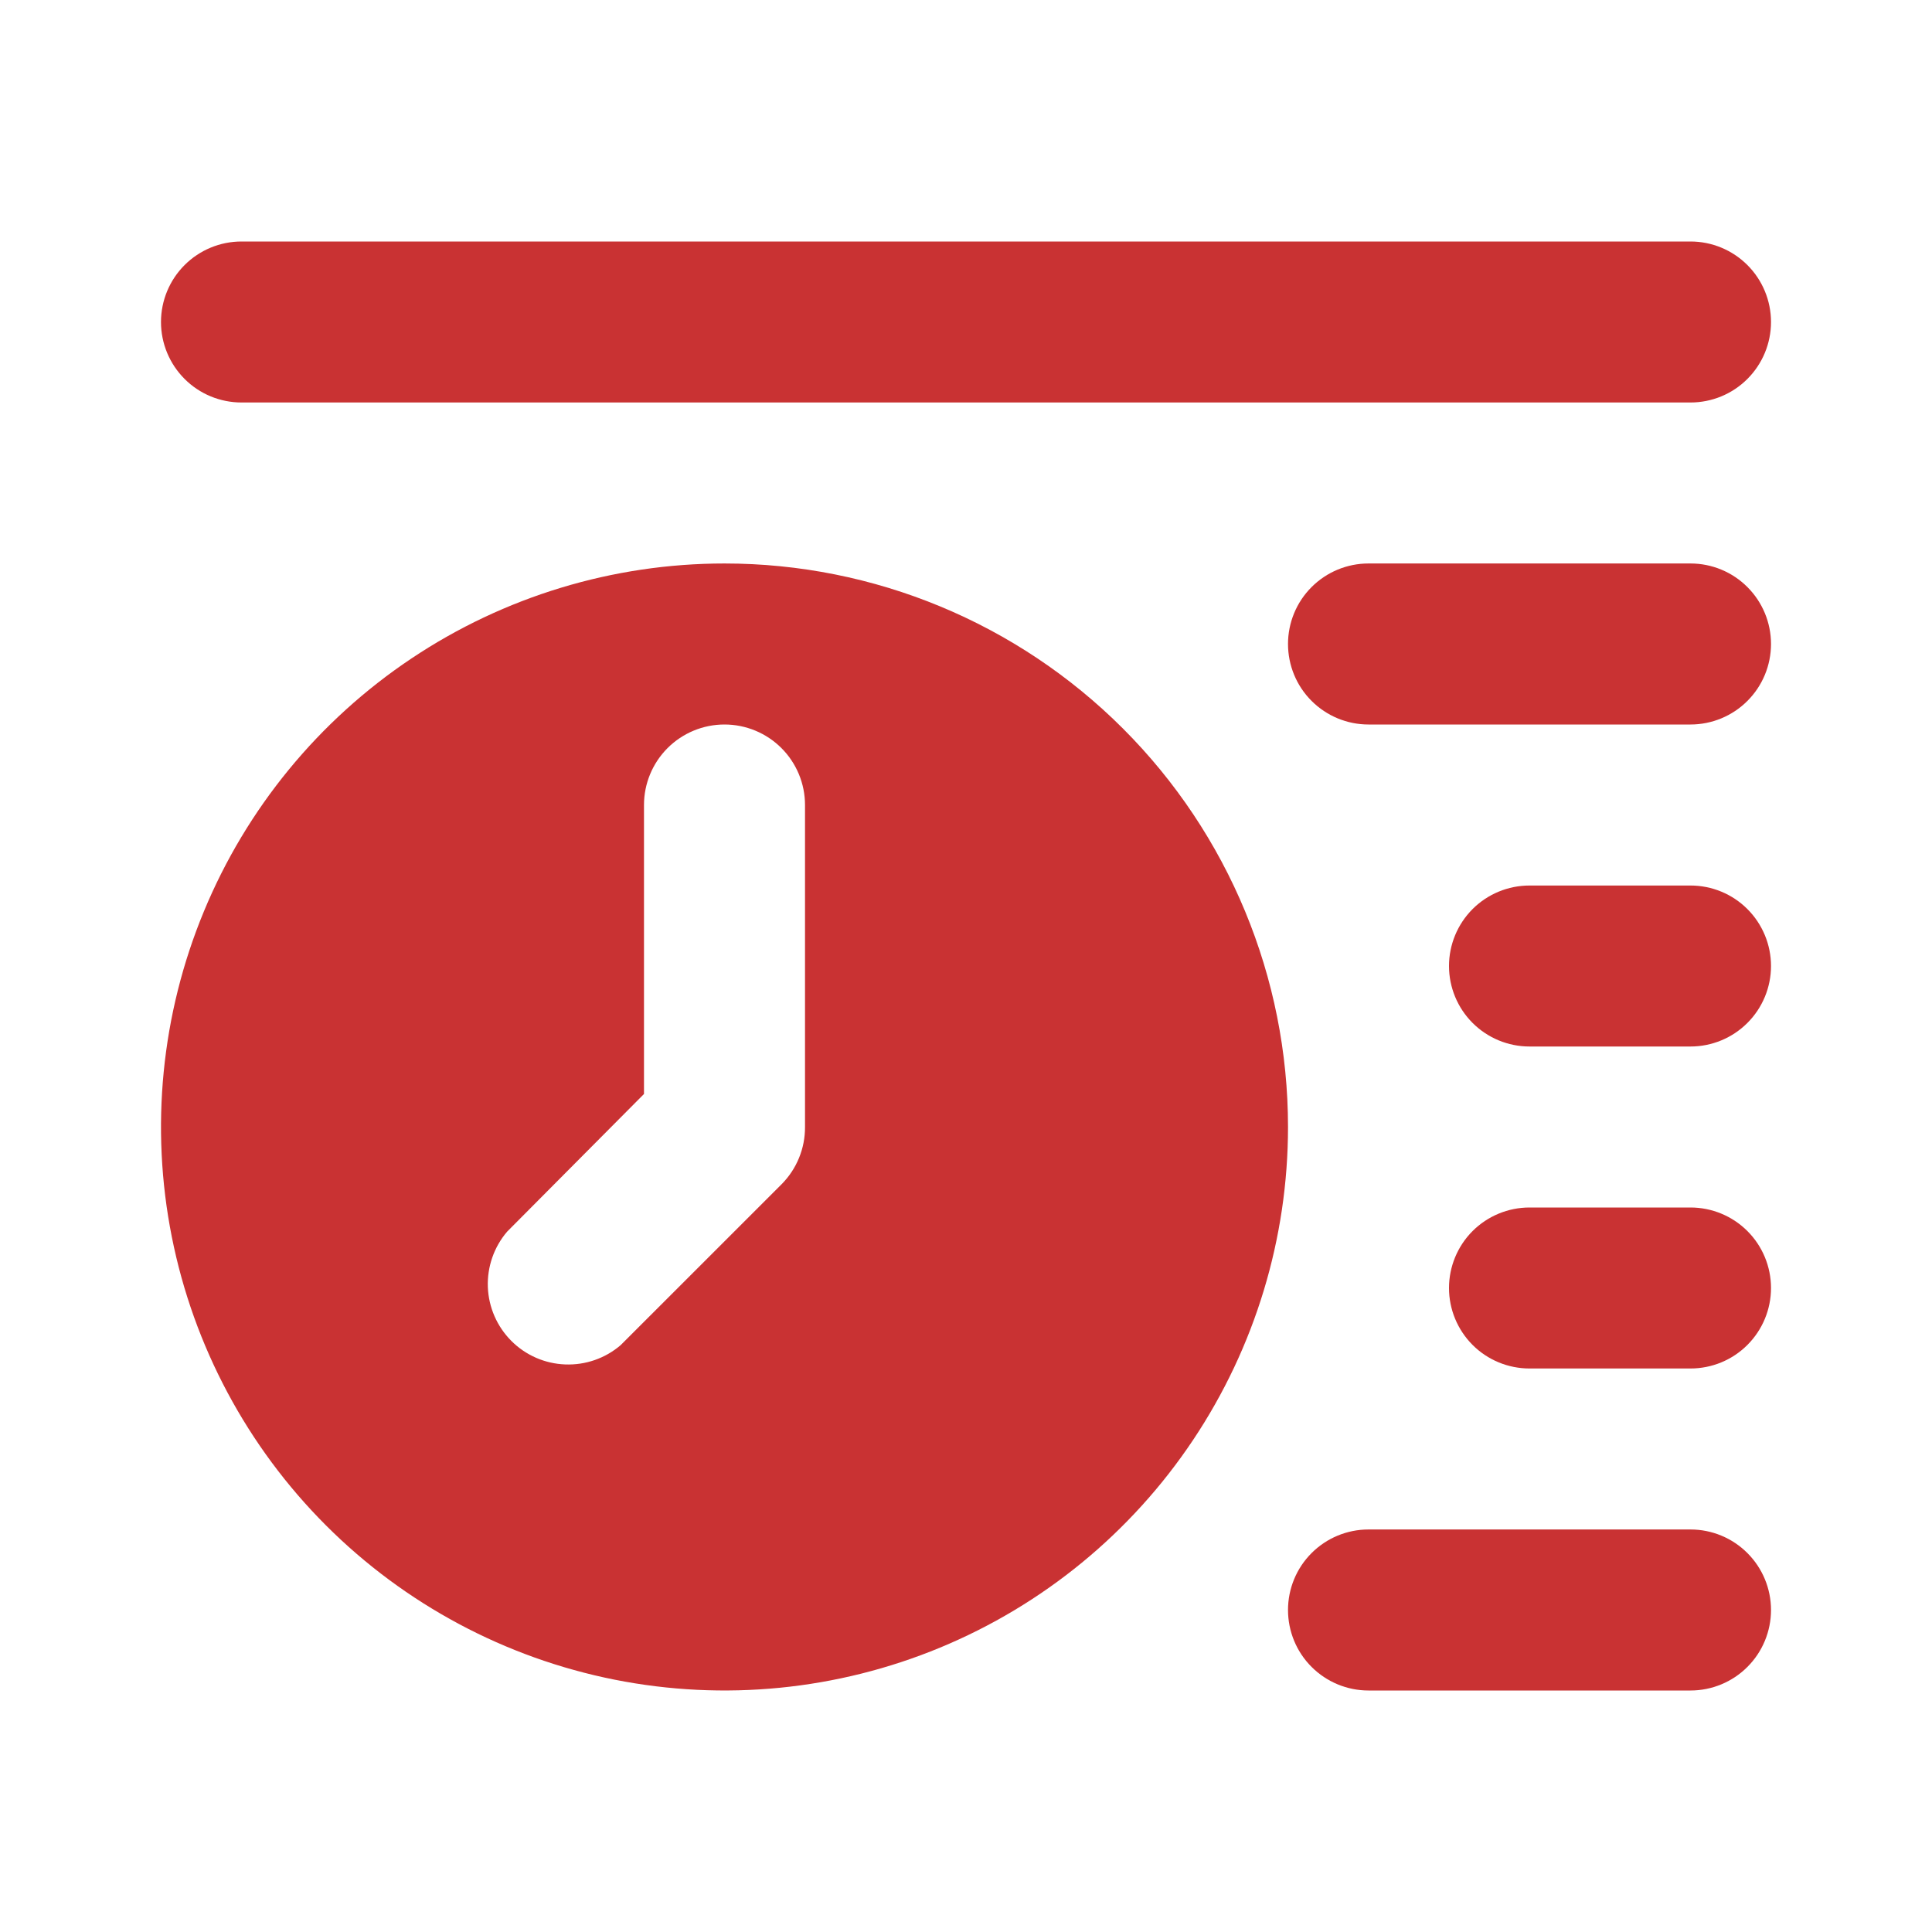
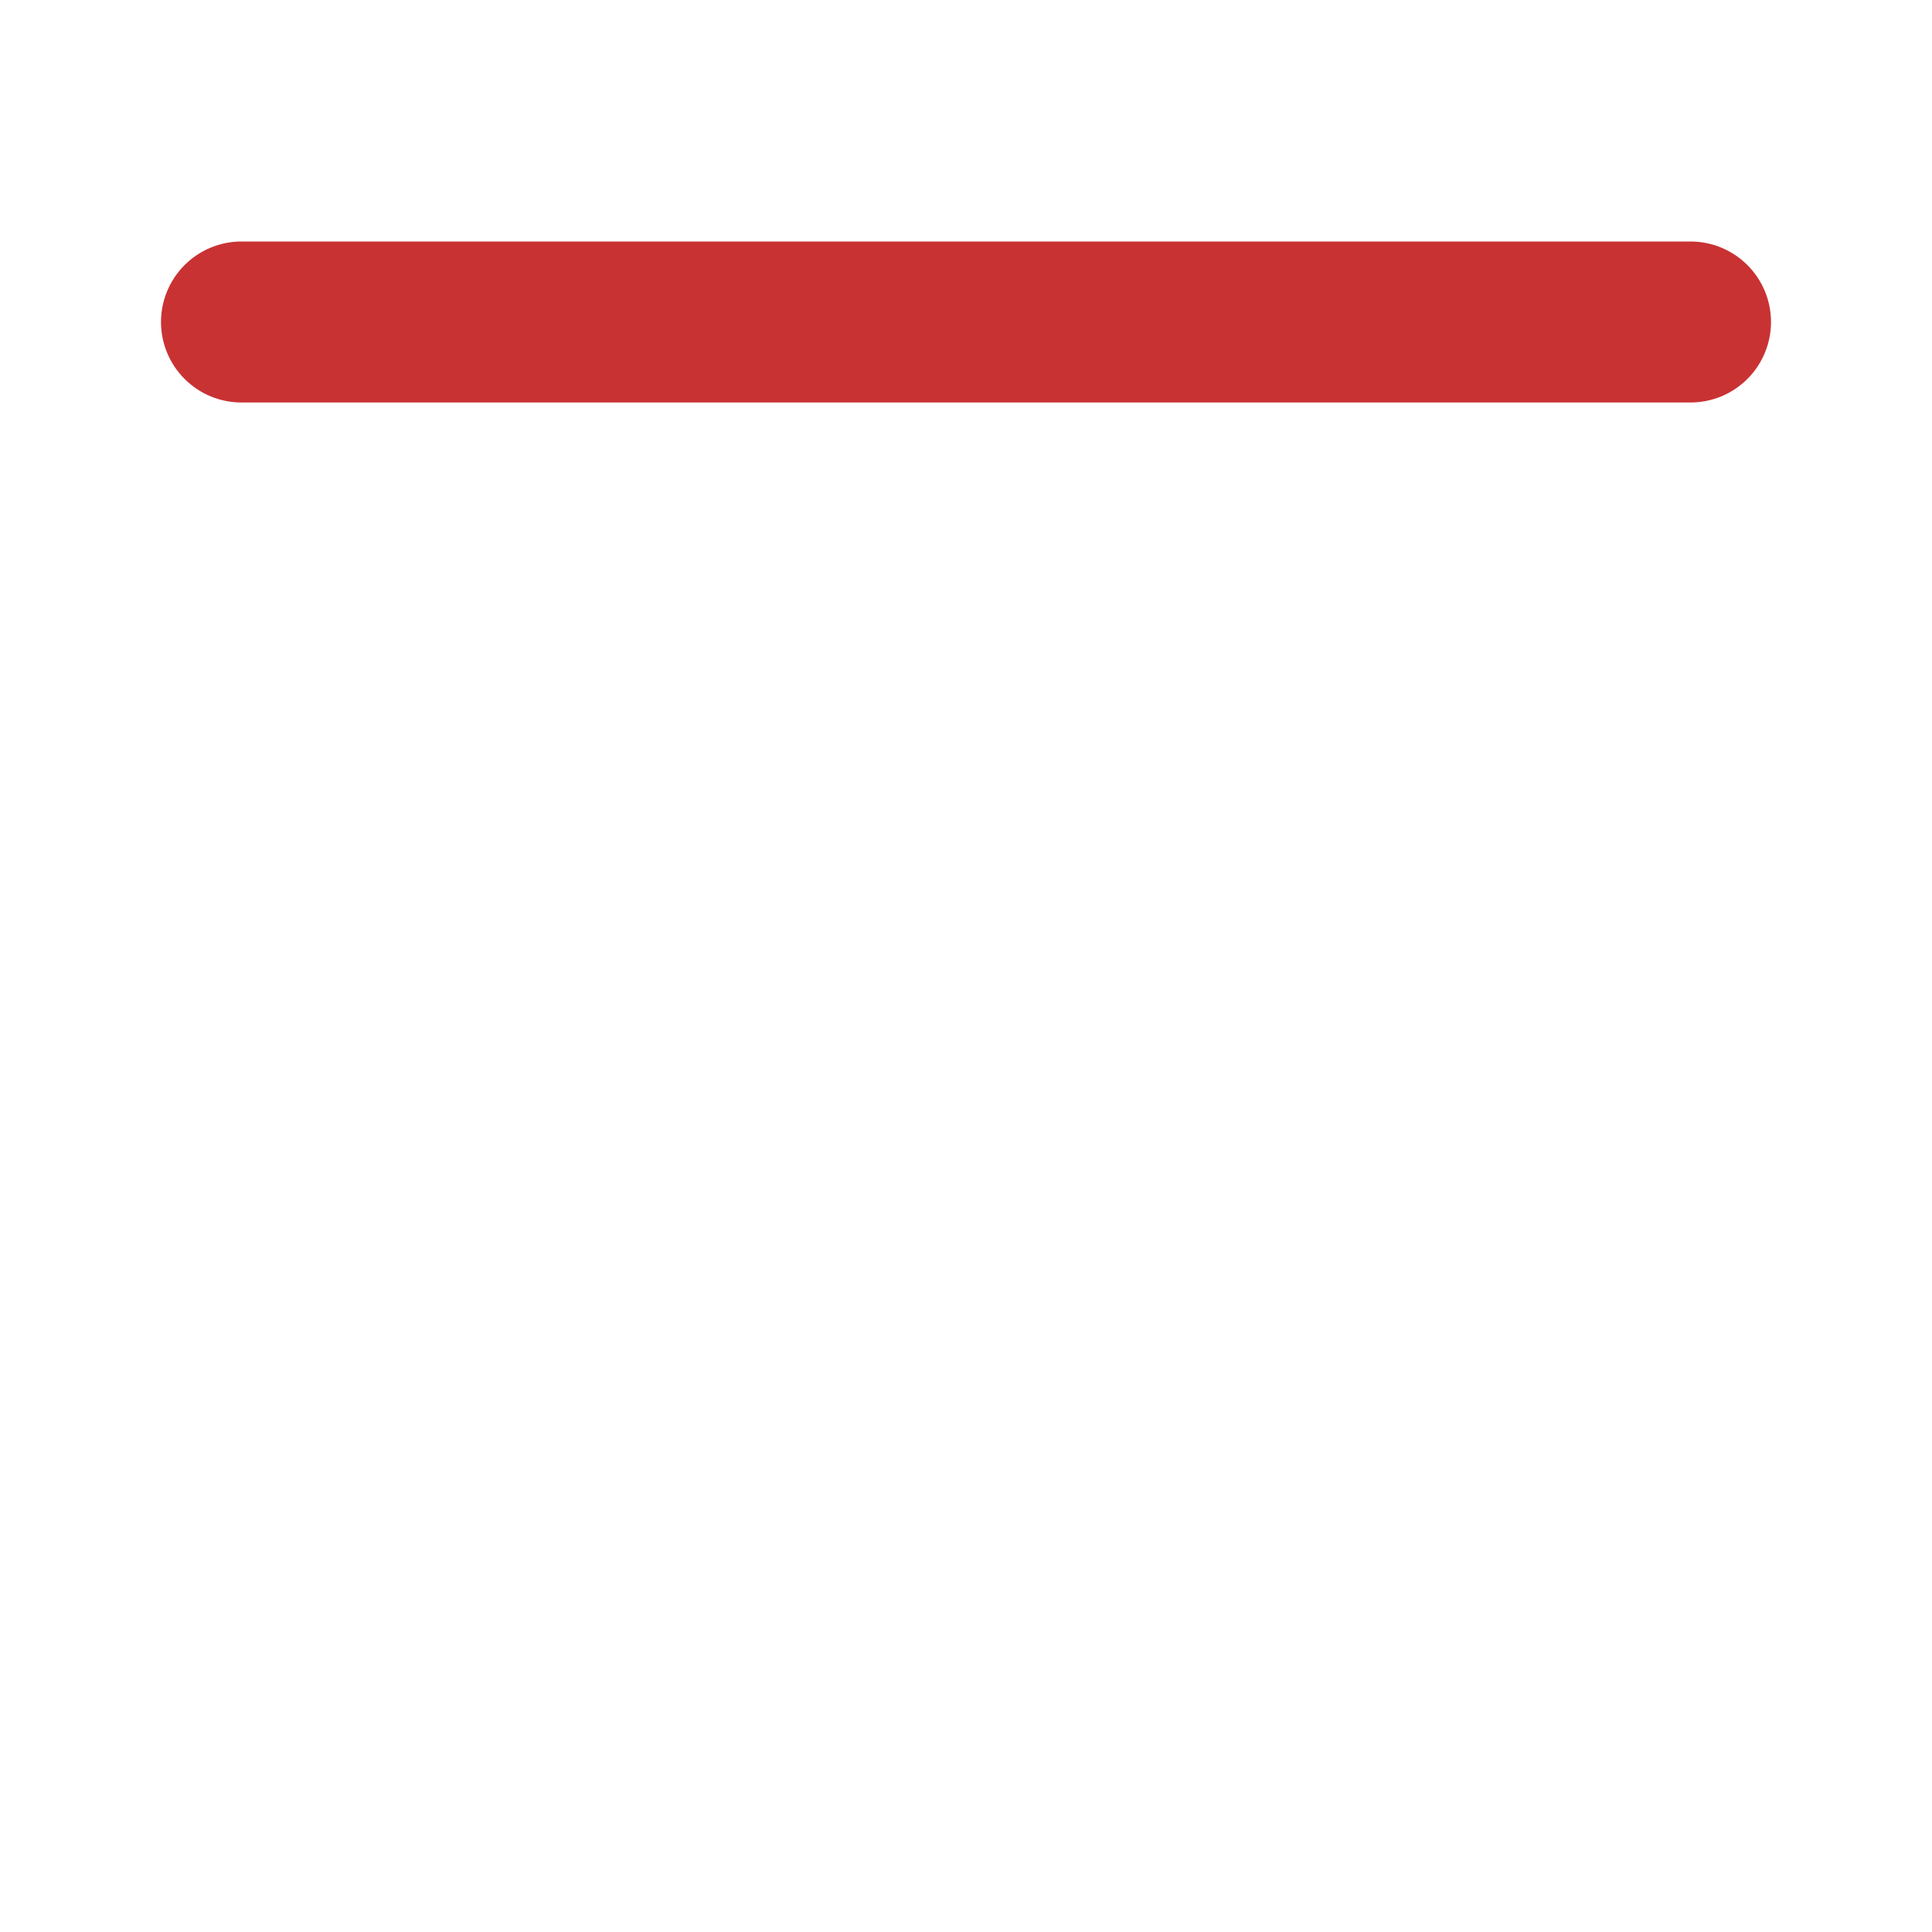
<svg xmlns="http://www.w3.org/2000/svg" width="61" height="61" viewBox="0 0 61 61" fill="none">
-   <path d="M53.375 17.791H43.208C42.534 17.791 41.888 18.059 41.411 18.536C40.934 19.013 40.667 19.659 40.667 20.333C40.667 21.007 40.934 21.654 41.411 22.13C41.888 22.607 42.534 22.875 43.208 22.875H53.375C54.049 22.875 54.696 22.607 55.172 22.13C55.649 21.654 55.917 21.007 55.917 20.333C55.917 19.659 55.649 19.013 55.172 18.536C54.696 18.059 54.049 17.791 53.375 17.791Z" fill="#C93233" />
  <path d="M7.625 12.708H53.375C54.049 12.708 54.696 12.441 55.172 11.964C55.649 11.487 55.917 10.841 55.917 10.167C55.917 9.493 55.649 8.846 55.172 8.369C54.696 7.893 54.049 7.625 53.375 7.625H7.625C6.951 7.625 6.304 7.893 5.828 8.369C5.351 8.846 5.083 9.493 5.083 10.167C5.083 10.841 5.351 11.487 5.828 11.964C6.304 12.441 6.951 12.708 7.625 12.708Z" fill="#C93233" />
-   <path d="M53.375 27.959H48.292C47.618 27.959 46.971 28.226 46.494 28.703C46.018 29.18 45.75 29.826 45.75 30.5C45.75 31.174 46.018 31.821 46.494 32.297C46.971 32.774 47.618 33.042 48.292 33.042H53.375C54.049 33.042 54.696 32.774 55.172 32.297C55.649 31.821 55.917 31.174 55.917 30.5C55.917 29.826 55.649 29.18 55.172 28.703C54.696 28.226 54.049 27.959 53.375 27.959Z" fill="#C93233" />
-   <path d="M53.375 38.125H48.292C47.618 38.125 46.971 38.393 46.494 38.869C46.018 39.346 45.75 39.993 45.75 40.667C45.75 41.341 46.018 41.987 46.494 42.464C46.971 42.941 47.618 43.208 48.292 43.208H53.375C54.049 43.208 54.696 42.941 55.172 42.464C55.649 41.987 55.917 41.341 55.917 40.667C55.917 39.993 55.649 39.346 55.172 38.869C54.696 38.393 54.049 38.125 53.375 38.125Z" fill="#C93233" />
-   <path d="M53.375 48.291H43.208C42.534 48.291 41.888 48.559 41.411 49.036C40.934 49.513 40.667 50.159 40.667 50.833C40.667 51.507 40.934 52.154 41.411 52.63C41.888 53.107 42.534 53.375 43.208 53.375H53.375C54.049 53.375 54.696 53.107 55.172 52.63C55.649 52.154 55.917 51.507 55.917 50.833C55.917 50.159 55.649 49.513 55.172 49.036C54.696 48.559 54.049 48.291 53.375 48.291Z" fill="#C93233" />
-   <path d="M22.875 17.791C19.356 17.791 15.916 18.835 12.991 20.79C10.065 22.745 7.784 25.524 6.438 28.775C5.091 32.026 4.739 35.603 5.425 39.054C6.112 42.505 7.806 45.676 10.294 48.164C12.783 50.652 15.953 52.346 19.404 53.033C22.855 53.719 26.433 53.367 29.684 52.02C32.935 50.674 35.713 48.394 37.668 45.468C39.623 42.542 40.667 39.102 40.667 35.583C40.667 30.864 38.792 26.339 35.456 23.003C32.119 19.666 27.594 17.791 22.875 17.791ZM25.417 35.583C25.419 35.918 25.355 36.249 25.228 36.559C25.102 36.869 24.915 37.15 24.68 37.388L19.596 42.471C19.11 42.888 18.485 43.105 17.845 43.08C17.205 43.056 16.598 42.791 16.146 42.338C15.693 41.885 15.428 41.278 15.403 40.639C15.379 39.999 15.596 39.374 16.012 38.887L20.333 34.541V25.416C20.333 24.742 20.601 24.096 21.078 23.619C21.554 23.143 22.201 22.875 22.875 22.875C23.549 22.875 24.196 23.143 24.672 23.619C25.149 24.096 25.417 24.742 25.417 25.416V35.583Z" fill="#C93233" />
</svg>